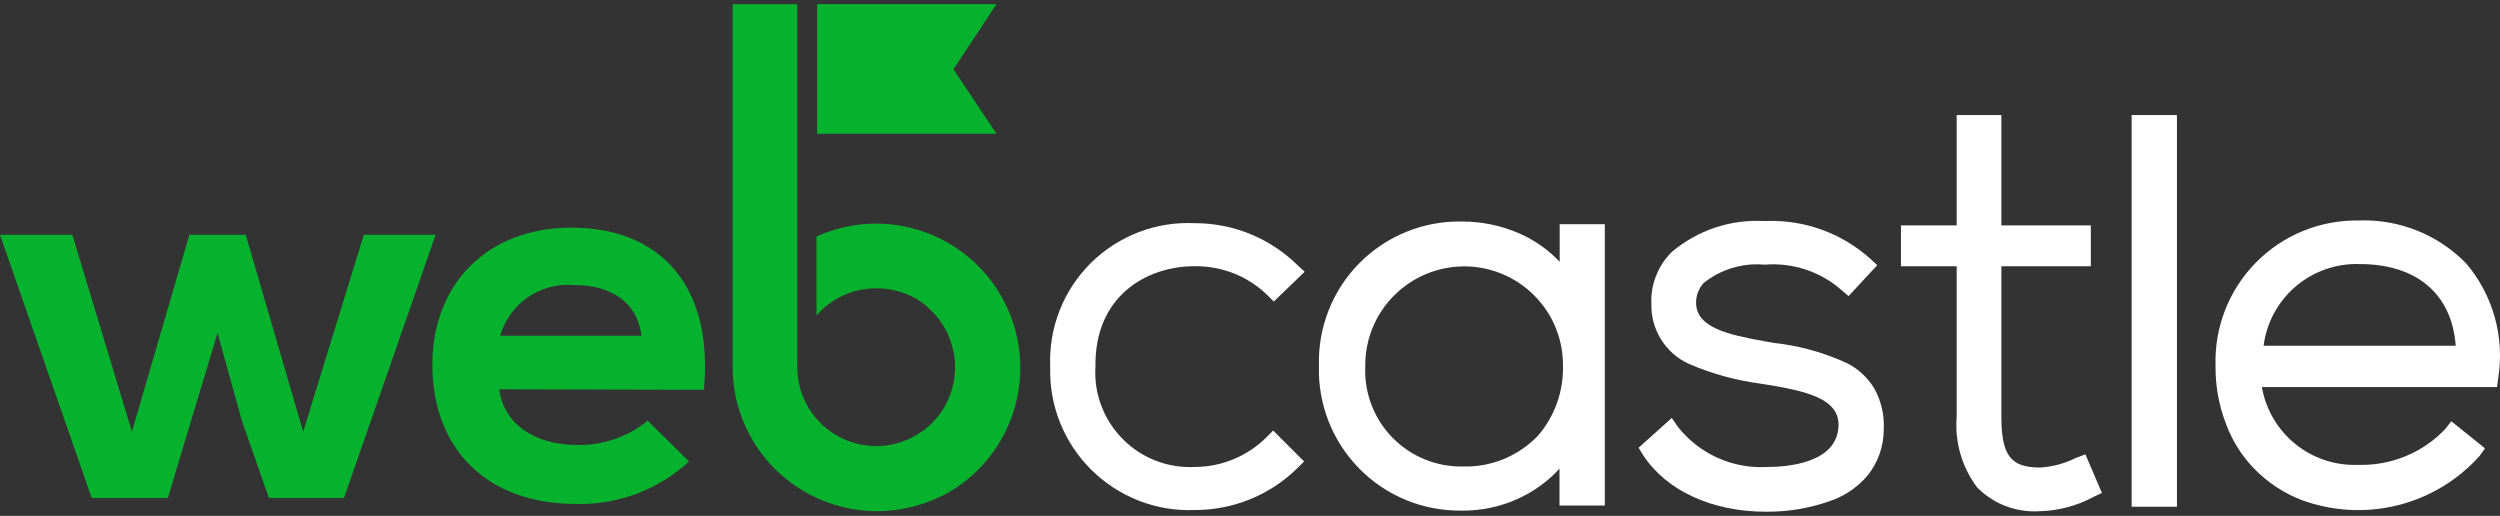
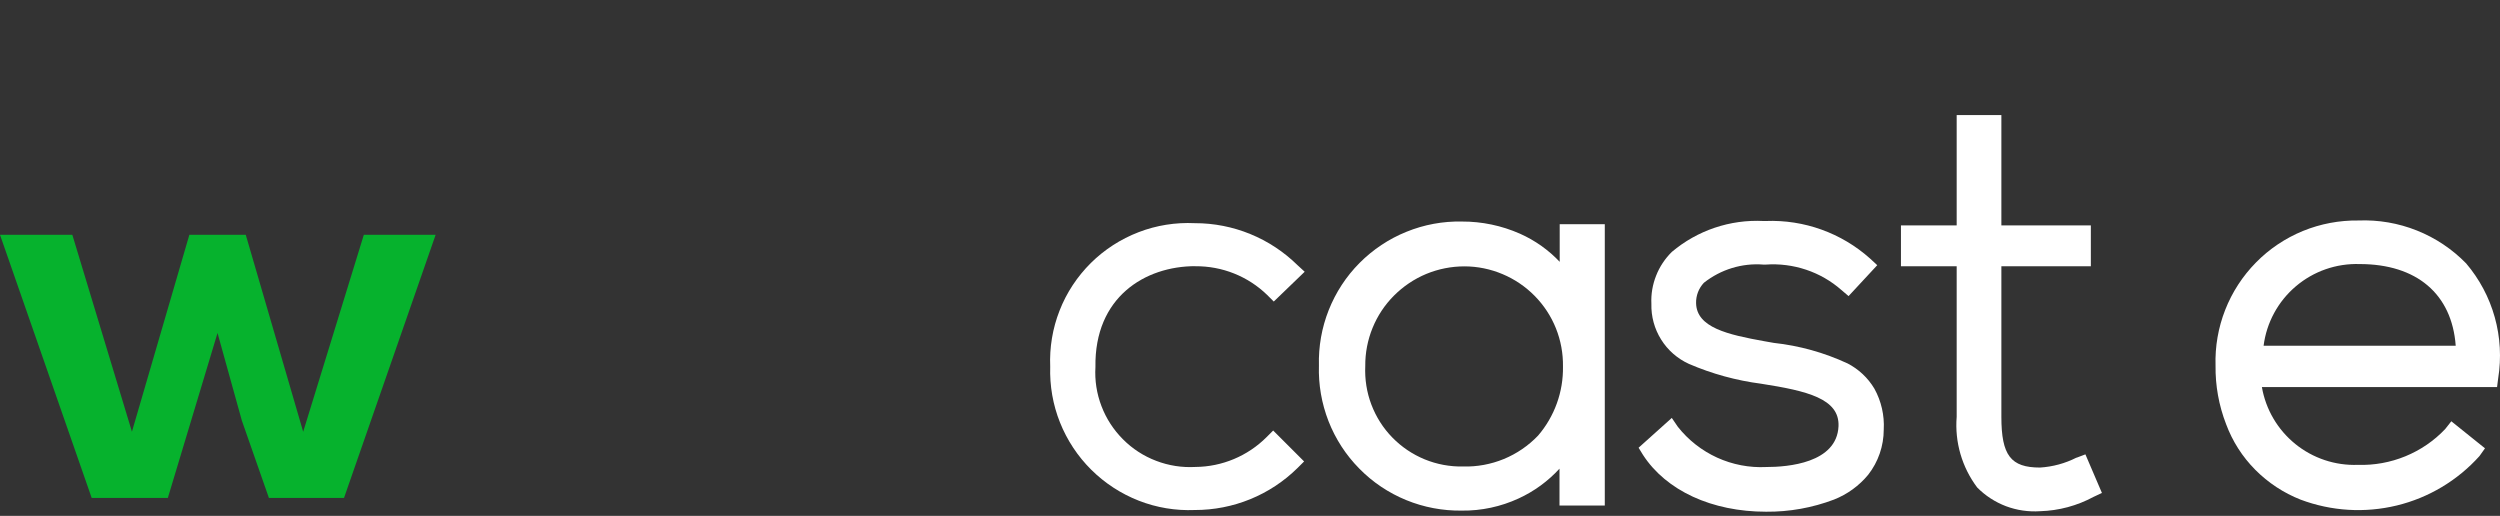
<svg xmlns="http://www.w3.org/2000/svg" width="189" height="39" viewBox="0 0 189 39" fill="none">
  <rect x="0" y="0" width="189" height="39" fill="#333333" stroke="none" />
  <path d="M90.367 20.128C92.392 20.108 94.342 20.887 95.796 22.296L96.297 22.797L98.634 20.544L98.088 20.043C96.019 18.009 93.23 16.867 90.328 16.872C88.879 16.803 87.43 17.031 86.08 17.552C84.725 18.073 83.495 18.867 82.467 19.884C81.44 20.907 80.631 22.127 80.105 23.477C79.574 24.827 79.336 26.271 79.396 27.715C79.351 29.159 79.599 30.598 80.135 31.938C80.671 33.278 81.475 34.498 82.502 35.515C83.529 36.533 84.75 37.327 86.095 37.853C87.439 38.379 88.883 38.617 90.328 38.557C93.23 38.562 96.019 37.426 98.088 35.386L98.59 34.885L96.252 32.548L95.751 33.049C94.322 34.478 92.387 35.287 90.367 35.302C89.36 35.357 88.353 35.203 87.41 34.84C86.467 34.483 85.608 33.928 84.899 33.213C84.184 32.498 83.629 31.645 83.271 30.702C82.909 29.759 82.755 28.752 82.815 27.75C82.73 22.455 86.571 20.122 90.367 20.122" fill="white" />
  <path d="M117.952 19.834C117.094 18.916 116.057 18.177 114.906 17.666C113.521 17.055 112.032 16.743 110.519 16.748C109.085 16.718 107.661 16.981 106.331 17.522C105.001 18.058 103.795 18.862 102.783 19.879C101.77 20.896 100.982 22.107 100.451 23.442C99.924 24.777 99.671 26.201 99.711 27.635C99.666 29.074 99.915 30.503 100.436 31.843C100.962 33.183 101.751 34.404 102.763 35.426C103.77 36.453 104.976 37.262 106.311 37.808C107.641 38.353 109.07 38.621 110.509 38.602C111.993 38.621 113.462 38.304 114.806 37.684C115.977 37.148 117.029 36.379 117.898 35.431V38.219H121.322V16.951H117.913V19.829H117.947L117.952 19.834ZM110.603 35.267C109.611 35.287 108.623 35.103 107.705 34.726C106.787 34.349 105.954 33.788 105.259 33.074C104.564 32.364 104.028 31.515 103.676 30.587C103.324 29.66 103.17 28.667 103.214 27.675C103.205 26.687 103.393 25.705 103.765 24.792C104.137 23.879 104.688 23.045 105.388 22.345C106.088 21.646 106.911 21.09 107.829 20.708C108.742 20.331 109.72 20.137 110.712 20.137C111.7 20.137 112.682 20.34 113.591 20.723C114.504 21.105 115.327 21.665 116.022 22.37C116.717 23.075 117.263 23.908 117.63 24.826C117.997 25.744 118.176 26.727 118.161 27.714C118.191 29.625 117.526 31.476 116.28 32.93C115.551 33.694 114.667 34.299 113.69 34.701C112.712 35.103 111.66 35.297 110.603 35.267Z" fill="white" />
  <path d="M139.657 27.467C137.9 26.653 136.025 26.132 134.104 25.923L133.4 25.799C130.601 25.298 128.264 24.757 128.224 22.921C128.209 22.351 128.422 21.795 128.814 21.378C130.09 20.371 131.697 19.874 133.32 20.003H133.489C134.521 19.929 135.558 20.063 136.541 20.39C137.523 20.718 138.431 21.239 139.21 21.924L139.751 22.385L141.92 20.048L141.379 19.547C139.215 17.612 136.387 16.594 133.489 16.708H133.32C130.794 16.579 128.318 17.418 126.388 19.046C125.872 19.557 125.465 20.167 125.202 20.842C124.934 21.517 124.81 22.241 124.845 22.966C124.82 23.919 125.073 24.856 125.579 25.665C126.08 26.474 126.815 27.114 127.683 27.511C129.425 28.261 131.266 28.767 133.146 29.01C136.615 29.551 139.076 30.136 138.992 32.22C138.868 35.014 135.151 35.307 133.524 35.307C132.248 35.371 130.973 35.123 129.817 34.597C128.656 34.066 127.633 33.267 126.844 32.265L126.388 31.595L123.877 33.848L124.209 34.389C125.966 37.098 129.425 38.686 133.519 38.686C135.275 38.701 137.012 38.389 138.65 37.768C139.657 37.371 140.545 36.726 141.235 35.892C141.999 34.915 142.411 33.714 142.411 32.474C142.47 31.402 142.227 30.33 141.706 29.387C141.22 28.568 140.51 27.903 139.662 27.467" fill="white" />
  <path d="M156.981 34.597C156.122 35.034 155.185 35.287 154.227 35.347C152.014 35.347 151.304 34.429 151.304 31.511V20.128H158.068V17.041H151.304V8.699H147.925V17.041H143.712V20.128H147.925V31.511C147.771 33.421 148.322 35.317 149.473 36.85C150.088 37.475 150.833 37.957 151.652 38.269C152.475 38.577 153.354 38.706 154.232 38.647C155.646 38.607 157.031 38.235 158.281 37.56L158.906 37.267L157.656 34.349L156.991 34.602L156.981 34.597Z" fill="white" />
-   <path d="M164.577 8.699H161.153V38.309H164.577V8.699Z" fill="white" />
  <path d="M186.446 19.919C185.394 18.837 184.124 17.988 182.72 17.428C181.315 16.867 179.812 16.609 178.303 16.669C176.864 16.649 175.435 16.917 174.1 17.462C172.77 18.008 171.56 18.817 170.552 19.844C169.54 20.872 168.751 22.087 168.225 23.427C167.699 24.767 167.451 26.201 167.495 27.635C167.475 29.144 167.744 30.647 168.289 32.056C168.771 33.357 169.525 34.538 170.502 35.52C171.475 36.498 172.641 37.267 173.927 37.773C176.254 38.646 178.785 38.8 181.196 38.215C183.613 37.629 185.791 36.324 187.449 34.478L187.865 33.892L185.32 31.848L184.858 32.434C184.015 33.327 182.988 34.026 181.851 34.493C180.715 34.959 179.494 35.183 178.264 35.143C176.547 35.208 174.859 34.647 173.525 33.565C172.19 32.483 171.291 30.955 170.999 29.263H188.778L188.863 28.593C189.111 27.059 189.022 25.486 188.605 23.988C188.188 22.489 187.449 21.1 186.441 19.914L186.446 19.919ZM178.393 19.963C182.69 19.963 185.364 22.216 185.652 26.137H171.128C171.351 24.39 172.22 22.787 173.564 21.646C174.909 20.504 176.626 19.904 178.393 19.963Z" fill="white" />
  <path d="M18.579 17.75L22.921 32.642L27.506 17.75H32.934L26.007 37.644H20.33L18.286 31.803L16.445 25.174L12.688 37.644H6.932L0 17.75H5.468L9.974 32.637L14.316 17.75H18.574H18.579Z" fill="#06B22D" />
-   <path d="M37.733 29.427C38.066 31.893 40.199 33.639 43.663 33.639C45.588 33.674 47.464 33.024 48.963 31.803L52.094 34.89C49.776 37.019 46.725 38.17 43.579 38.1C36.736 38.1 32.687 33.888 32.687 27.551C32.687 21.547 36.775 17.209 43.202 17.209C49.628 17.209 53.97 21.298 53.215 29.471L37.733 29.427ZM48.501 25.382C48.164 22.802 46.164 21.547 43.365 21.547C42.14 21.447 40.919 21.775 39.902 22.474C38.889 23.174 38.155 24.201 37.813 25.382H48.501Z" fill="#06B22D" />
-   <path d="M72.081 5.236L75.336 0.313H61.774V10.114H75.336L72.081 5.236Z" fill="#06B22D" />
-   <path d="M60.272 0.318H55.389V27.928C55.413 29.655 55.855 31.347 56.669 32.87C57.483 34.394 58.644 35.699 60.063 36.686C61.894 37.952 64.063 38.637 66.286 38.647C68.271 38.637 70.216 38.106 71.923 37.103C74.295 35.654 76.017 33.362 76.751 30.682C77.481 28.008 77.168 25.154 75.868 22.703C74.568 20.252 72.384 18.386 69.754 17.492C67.129 16.594 64.256 16.733 61.73 17.88V23.844C62.291 23.199 62.986 22.683 63.76 22.331C64.539 21.978 65.383 21.795 66.241 21.795C67.149 21.795 68.047 21.993 68.871 22.38C69.387 22.613 69.854 22.936 70.246 23.338C70.985 24.003 71.541 24.846 71.868 25.784C72.201 26.722 72.285 27.725 72.131 28.707C71.972 29.69 71.576 30.613 70.97 31.402C70.365 32.191 69.571 32.811 68.658 33.213C67.75 33.615 66.752 33.783 65.765 33.704C64.772 33.625 63.82 33.302 62.986 32.756C62.152 32.215 61.467 31.476 60.996 30.603C60.525 29.729 60.272 28.752 60.272 27.759V0.318Z" fill="#06B22D" />
</svg>